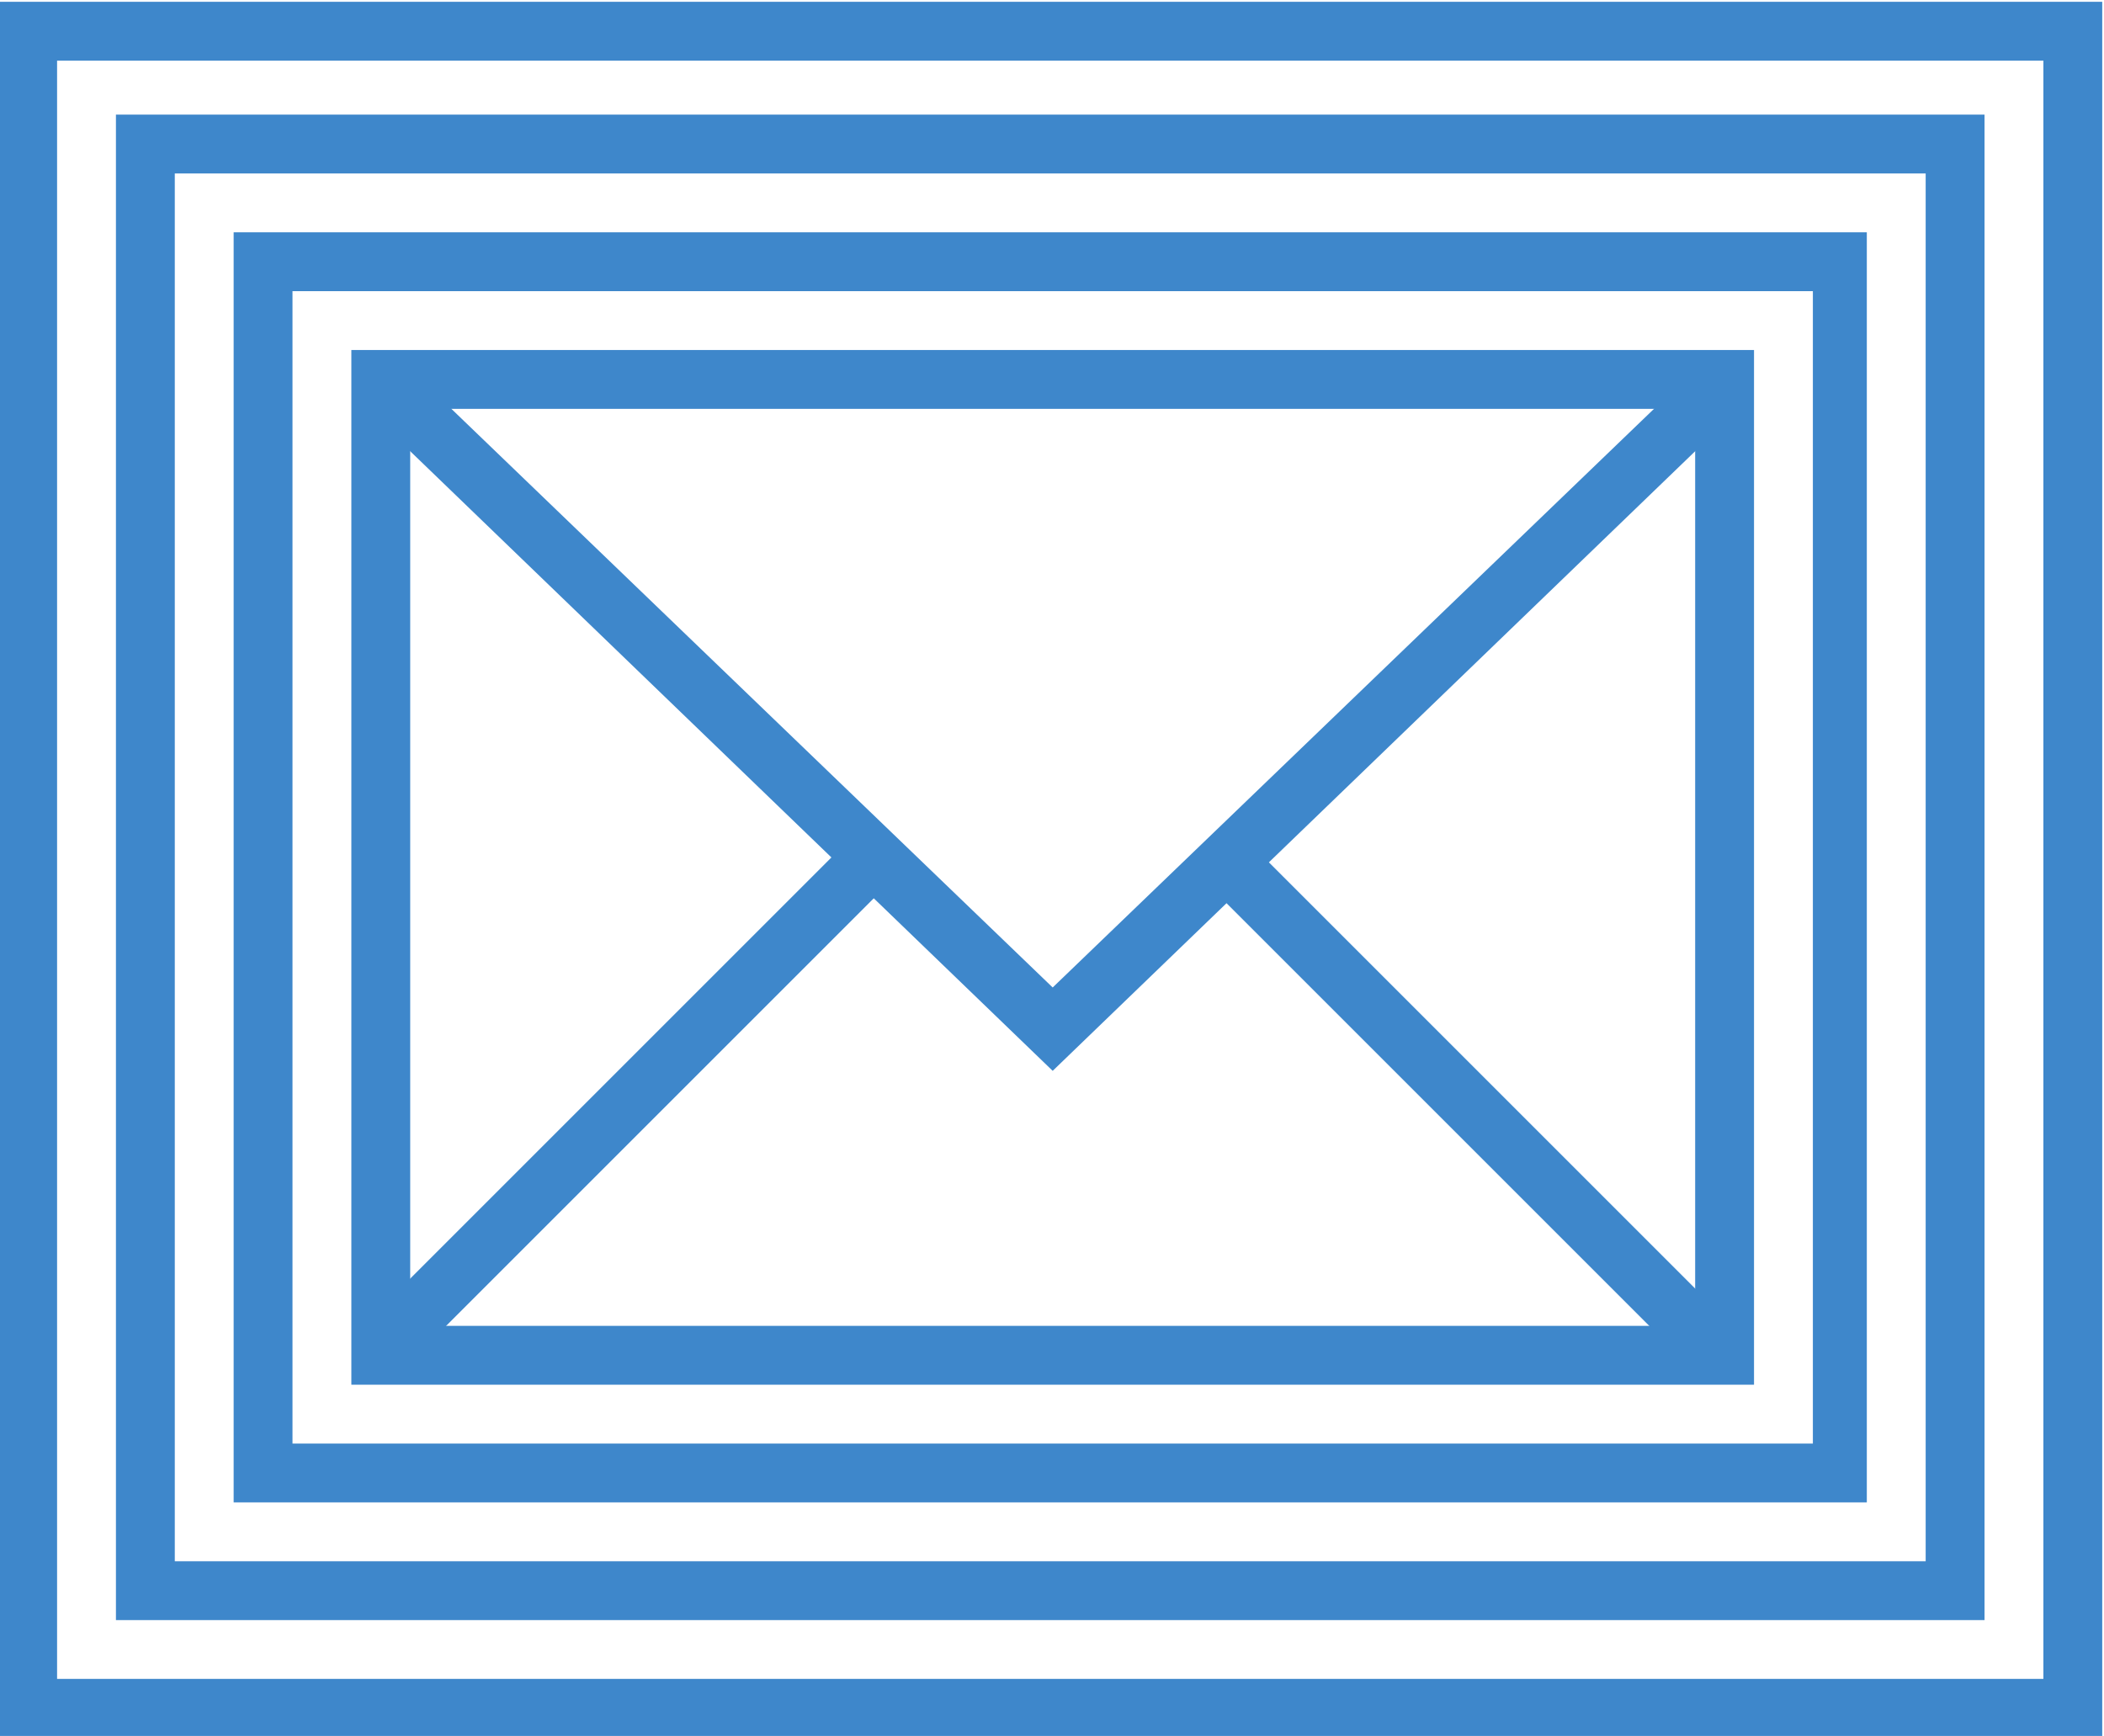
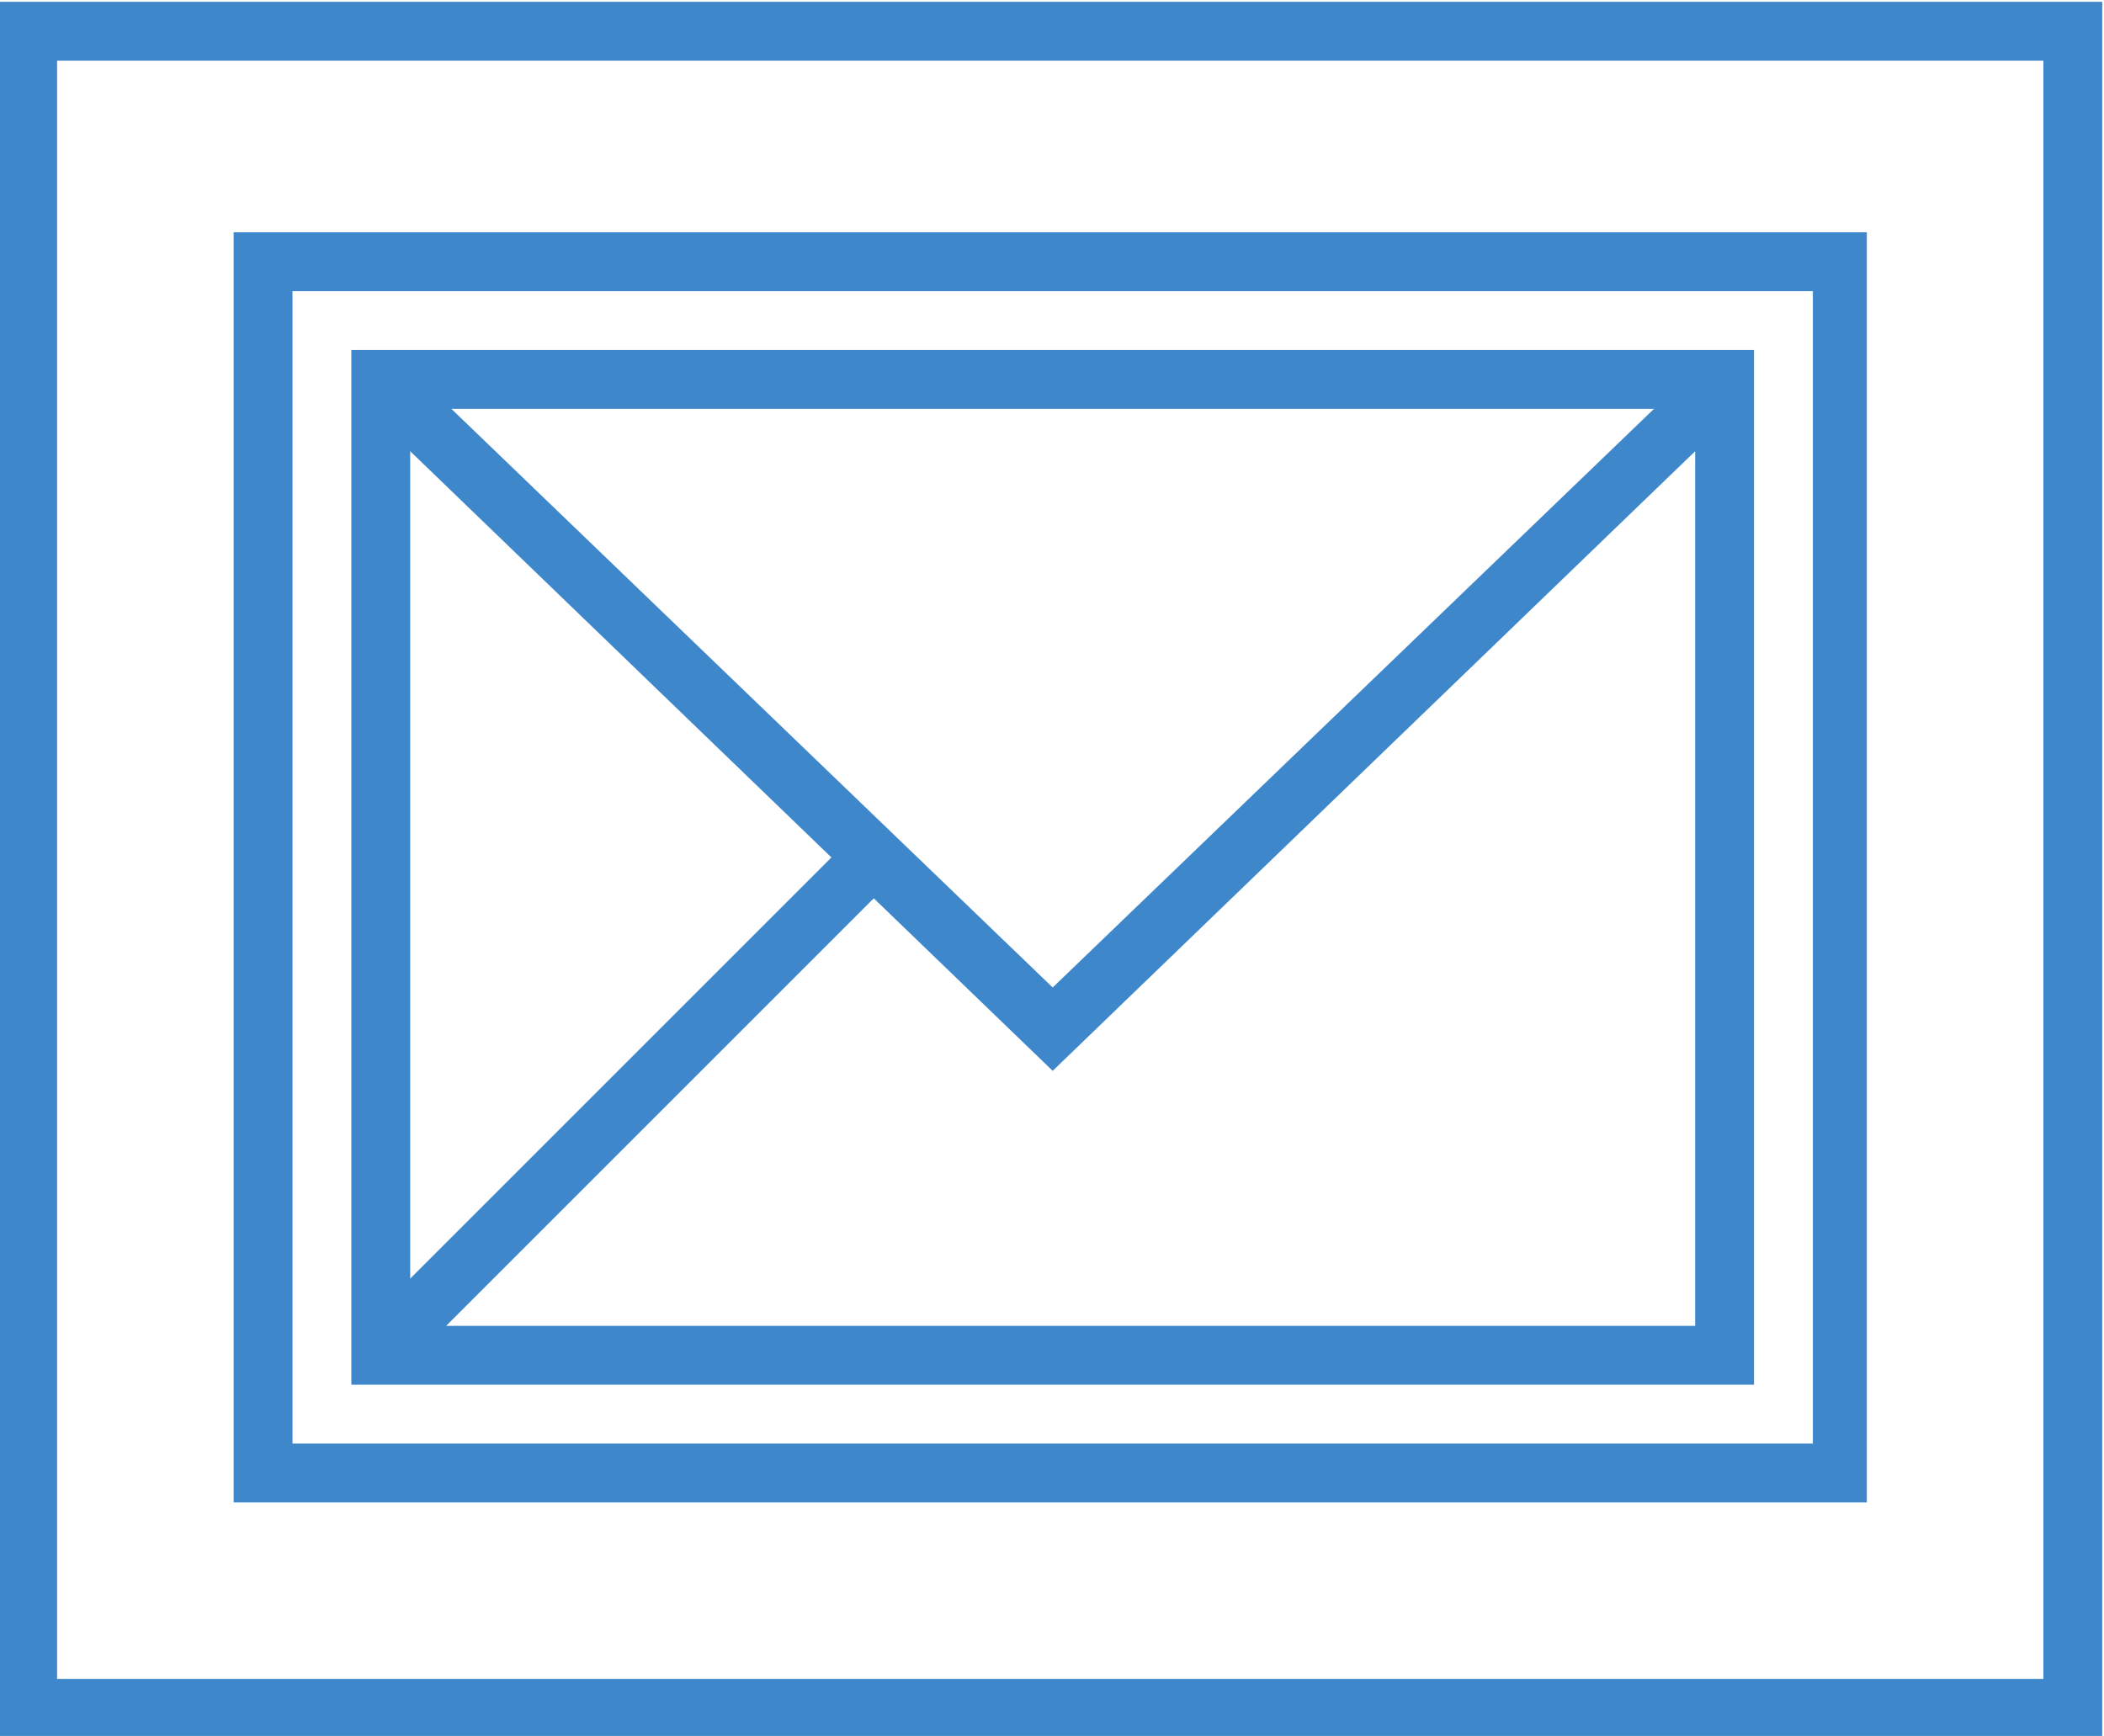
<svg xmlns="http://www.w3.org/2000/svg" version="1.1" id="Layer_1" x="0px" y="0px" viewBox="0 0 42.9 35.4" style="enable-background:new 0 0 42.9 35.4;" xml:space="preserve">
  <style type="text/css">
	.st0{fill:#3E87CB;}
	.st1{fill:#3E87CB;stroke:#4079B6;stroke-width:3.75;stroke-miterlimit:10;}
</style>
  <g id="Group_136" transform="translate(-55.136 -899.863)">
    <path id="Path_253" class="st0" d="M98,935.3H55.1v-35.4H98V935.3z M56.3,934.1h40.5v-33H56.3L56.3,934.1z" />
-     <path id="Path_254" class="st0" d="M95.7,932.9H57.5v-30.7h38.1V932.9z M58.7,931.7h35.7v-28.3H58.7V931.7z" />
    <path id="Path_255" class="st0" d="M93.3,930.5H59.9v-25.9h33.3V930.5z M61.1,929.3h31v-23.5h-31V929.3z" />
    <path id="Path_256" class="st0" d="M90.9,928.1H62.3V907h28.6V928.1z M63.5,926.9h26.2v-18.7H63.5V926.9z" />
    <path id="Path_257" class="st0" d="M76.6,921.7l-14.1-13.6l0.8-0.9L76.6,920l13.3-12.8l0.8,0.9L76.6,921.7z" />
    <path id="Path_258" class="st1" d="M62.9,927.5" />
    <rect id="Rectangle_62" x="60.8" y="921.9" transform="matrix(0.707 -0.707 0.707 0.707 -632.375 318.245)" class="st0" width="14.3" height="1.2" />
-     <rect id="Rectangle_63" x="84.6" y="915.3" transform="matrix(0.707 -0.707 0.707 0.707 -627.326 330.435)" class="st0" width="1.2" height="14.3" />
  </g>
</svg>